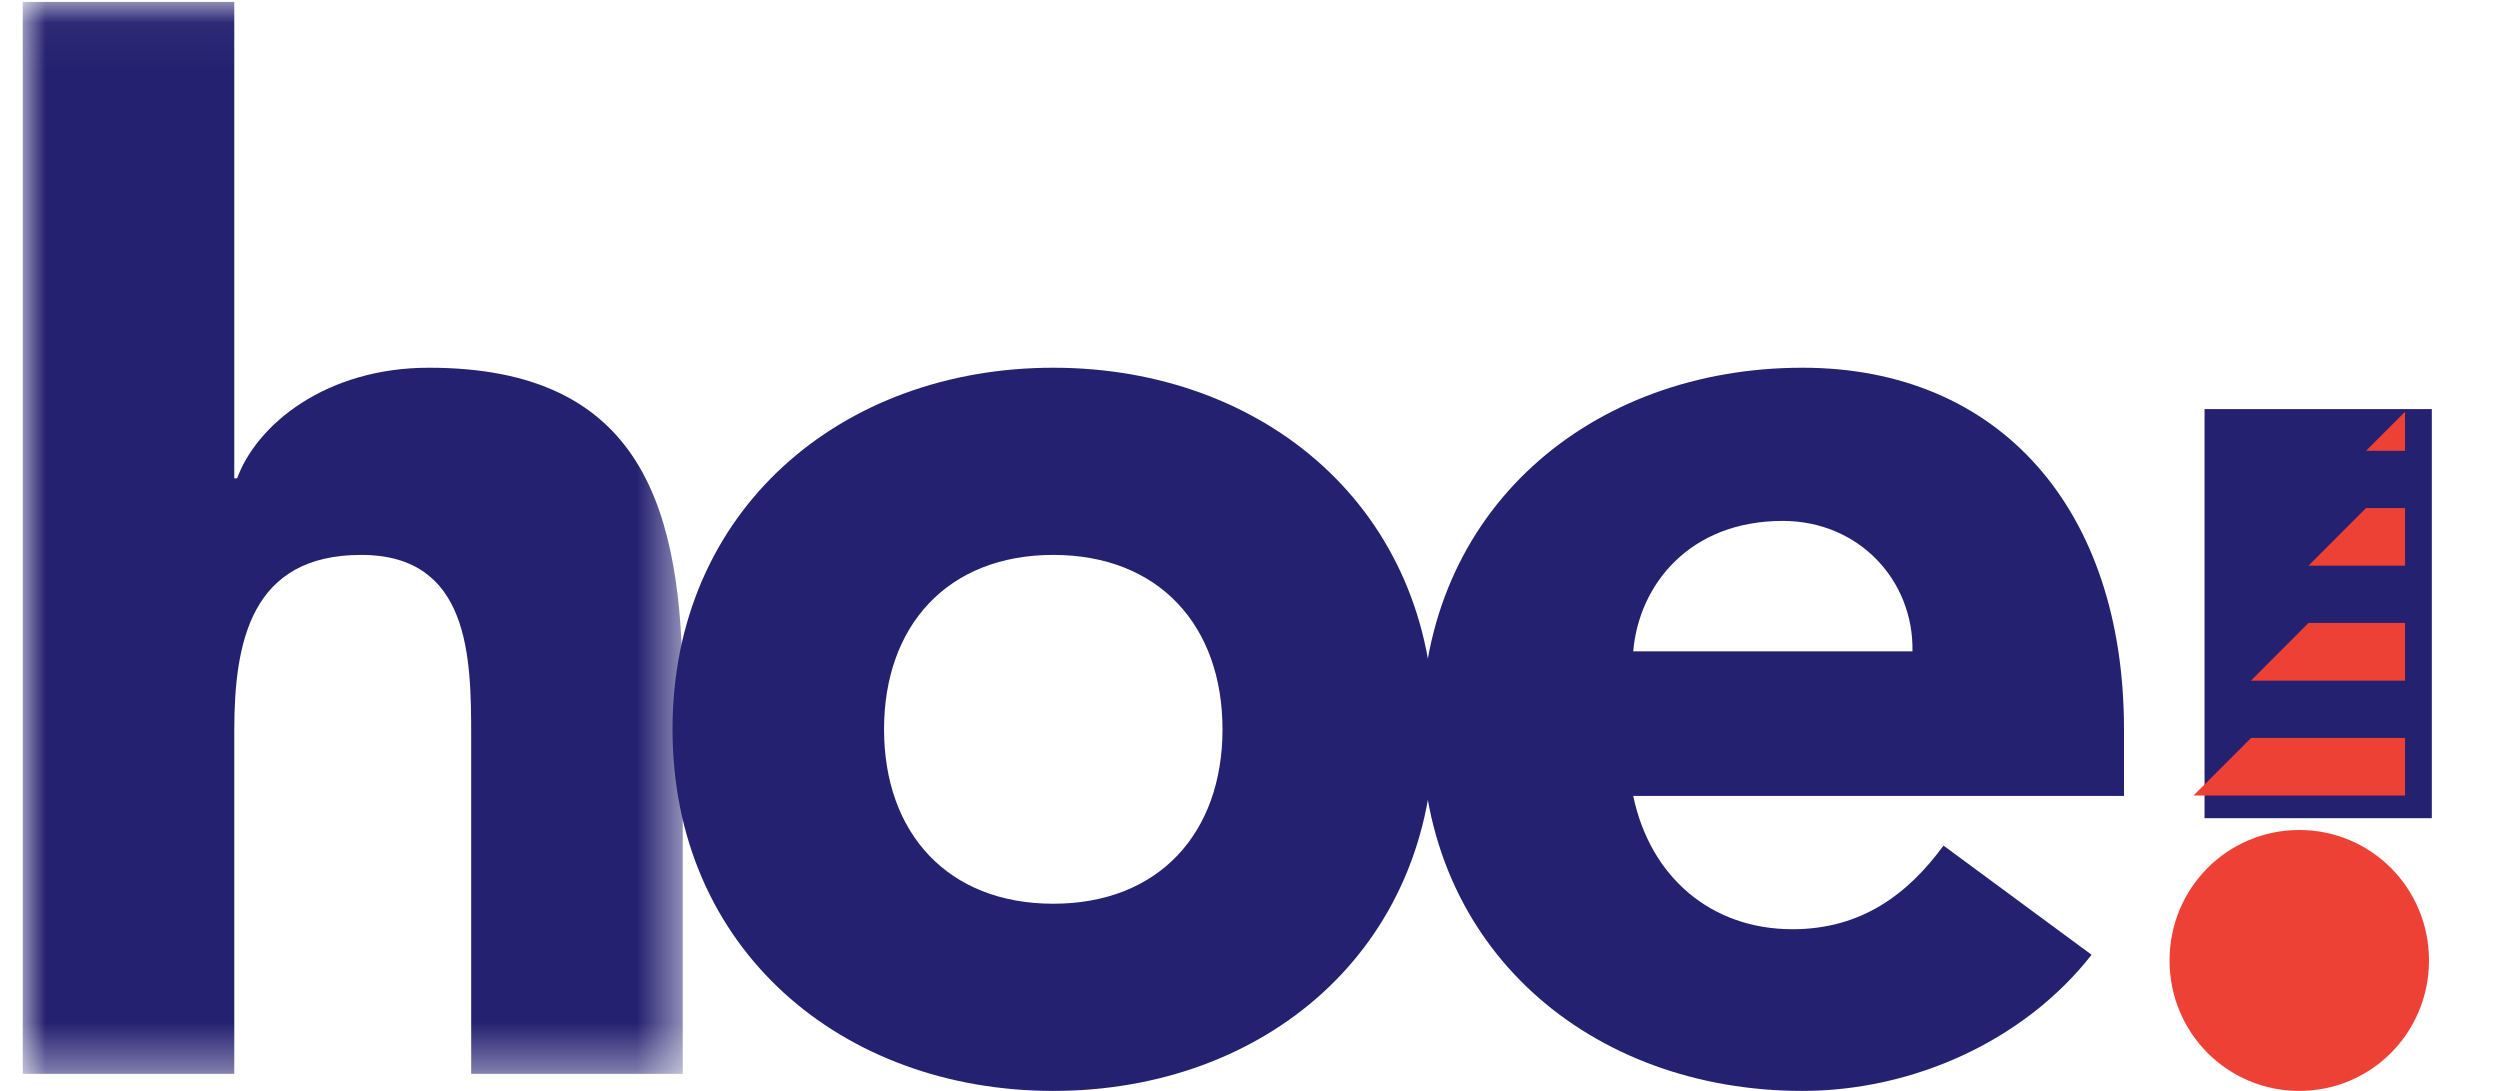
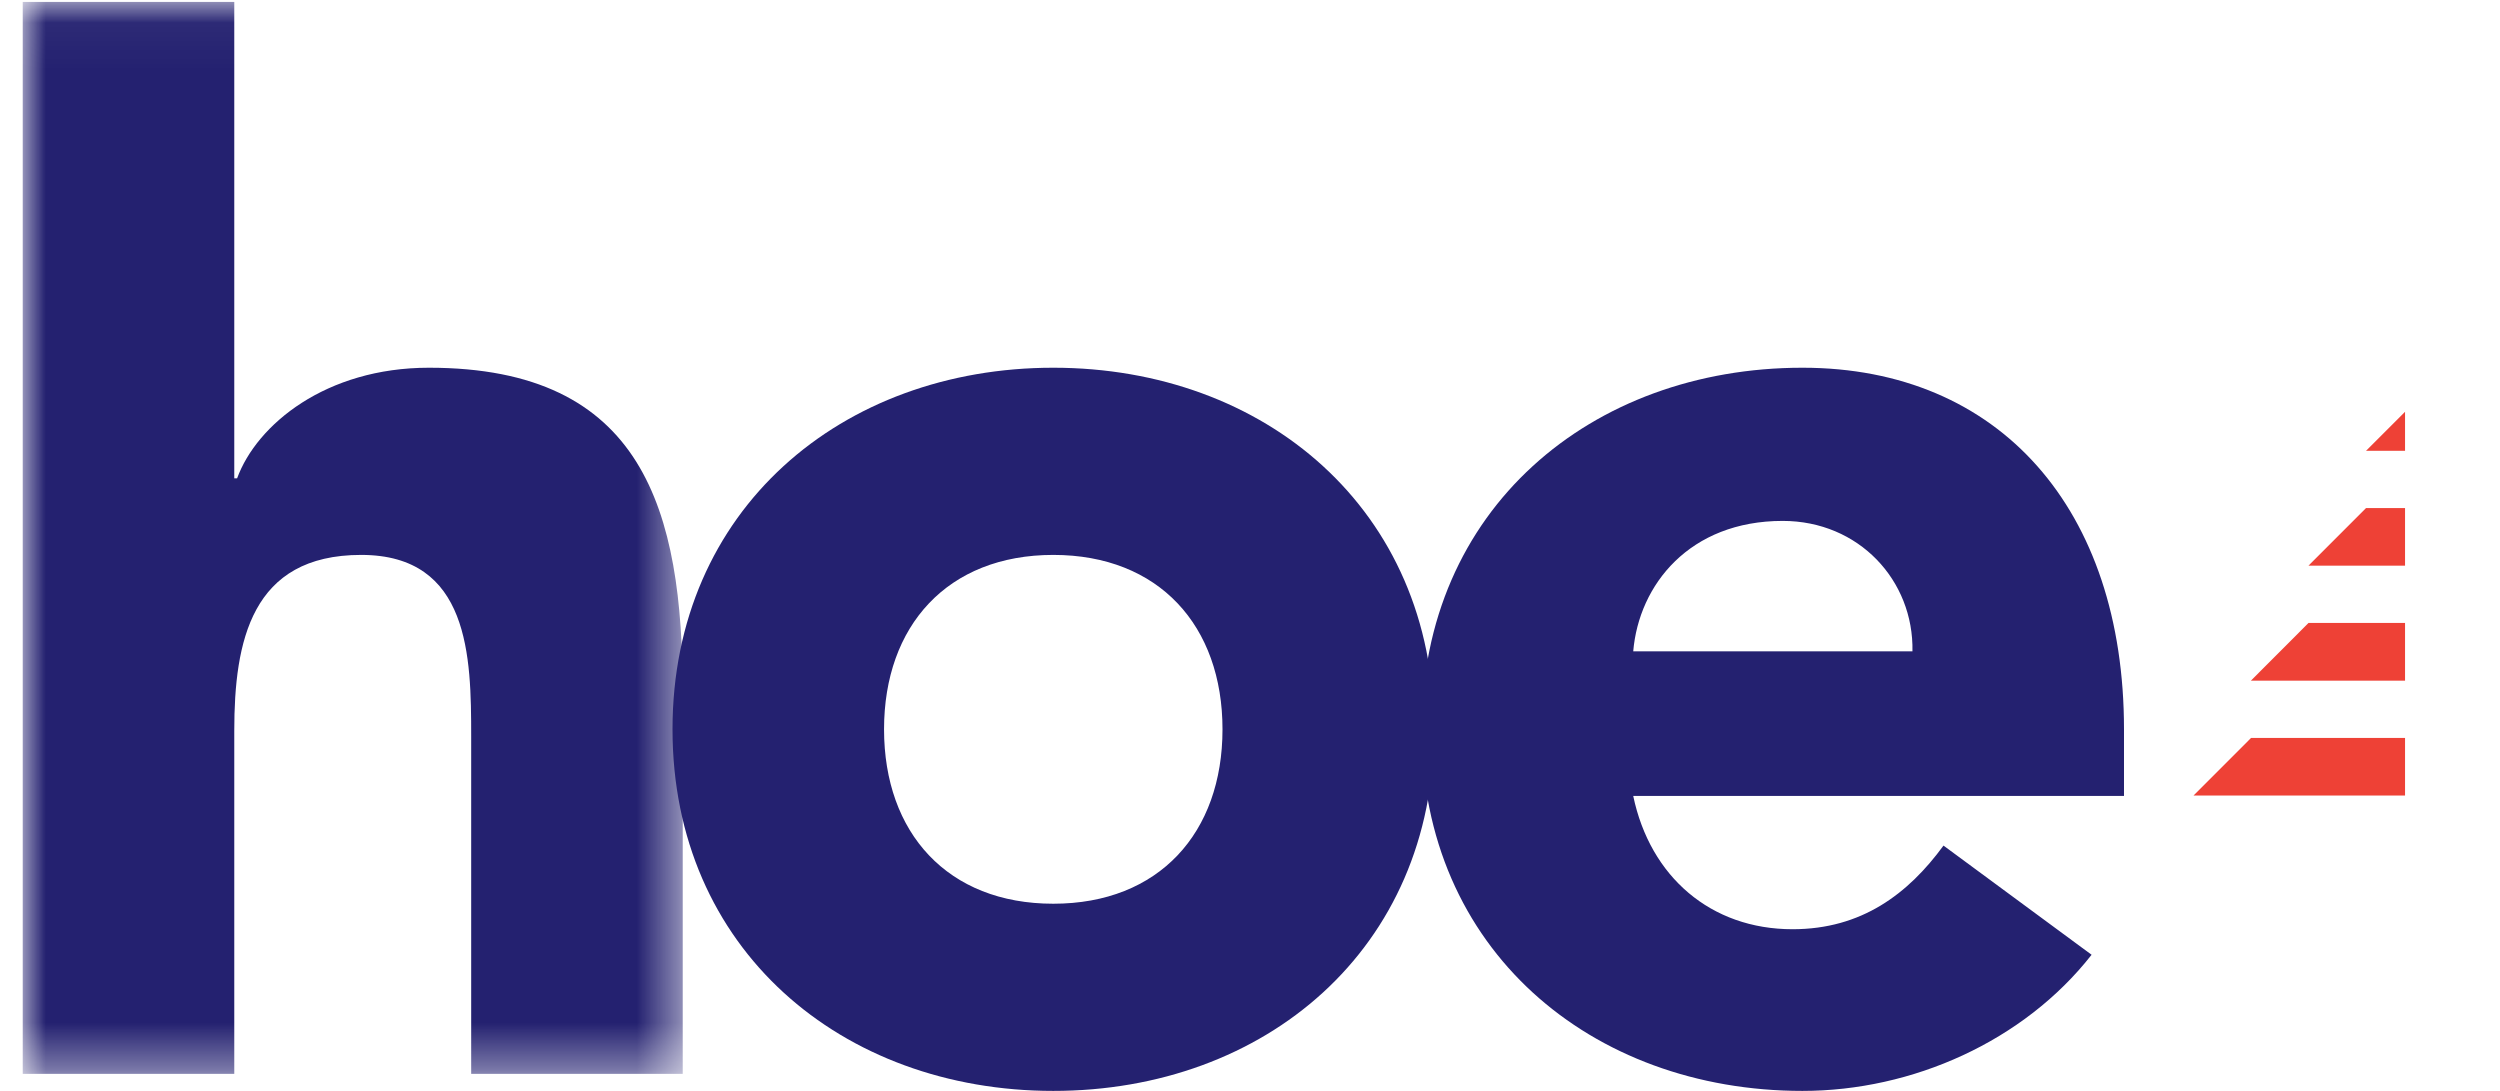
<svg xmlns="http://www.w3.org/2000/svg" xmlns:xlink="http://www.w3.org/1999/xlink" width="55px" height="24px" viewBox="0 0 55 24" version="1.1">
  <title>Group 20</title>
  <defs>
    <polygon id="path-1" points="0 0.042 14.52 0.042 14.52 23.625 0 23.625" />
  </defs>
  <g id="Page-1" stroke="none" stroke-width="1" fill="none" fill-rule="evenodd">
    <g id="HomePage_HoeOpleidingen" transform="translate(-741, -2026)">
      <g id="Group" transform="translate(604, 2021)">
        <g id="Group-20" transform="translate(137.239, 5)">
-           <polygon id="Fill-1" fill="#242170" points="48.261 18 53.261 18 53.261 9 48.261 9" />
          <g id="Group-19" transform="translate(0.261, 0)">
            <g id="Group-4">
              <mask id="mask-2" fill="white">
                <use xlink:href="#path-1" />
              </mask>
              <g id="Clip-3" />
              <path d="M4.654,0.042 L4.654,10.524 L4.716,10.524 C5.15,9.338 6.671,8.09 8.936,8.09 C13.652,8.09 14.52,11.21 14.52,15.265 L14.52,23.625 L9.866,23.625 L9.866,16.201 C9.866,14.454 9.835,12.208 7.446,12.208 C5.026,12.208 4.654,14.111 4.654,16.077 L4.654,23.625 L-4.04580153e-05,23.625 L-4.04580153e-05,0.042 L4.654,0.042 Z" id="Fill-2" fill="#242170" mask="url(#mask-2)" />
            </g>
            <path d="M22.672,19.882 C24.999,19.882 26.395,18.322 26.395,16.045 C26.395,13.768 24.999,12.208 22.672,12.208 C20.345,12.208 18.949,13.768 18.949,16.045 C18.949,18.322 20.345,19.882 22.672,19.882 M22.672,8.09 C27.326,8.09 31.049,11.21 31.049,16.045 C31.049,20.88 27.326,24 22.672,24 C18.018,24 14.295,20.88 14.295,16.045 C14.295,11.21 18.018,8.09 22.672,8.09" id="Fill-5" fill="#242170" />
            <path d="M41.574,14.33 C41.605,12.77 40.395,11.46 38.72,11.46 C36.672,11.46 35.555,12.863 35.431,14.33 L41.574,14.33 Z M45.515,21.005 C44.025,22.908 41.574,24 39.154,24 C34.5,24 30.777,20.88 30.777,16.045 C30.777,11.21 34.5,8.09 39.154,8.09 C43.498,8.09 46.228,11.21 46.228,16.045 L46.228,17.511 L35.431,17.511 C35.803,19.289 37.137,20.443 38.937,20.443 C40.457,20.443 41.481,19.664 42.257,18.603 L45.515,21.005 Z" id="Fill-7" fill="#242170" />
            <polygon id="Fill-9" fill="#EE4136" points="52.411 17.502 47.757 17.502 49.024 16.234 52.411 16.234" />
            <polygon id="Fill-11" fill="#EE4136" points="52.411 14.974 49.02 14.974 50.287 13.705 52.411 13.705" />
            <polygon id="Fill-13" fill="#EE4136" points="52.411 12.445 50.286 12.445 51.553 11.177 52.411 11.177" />
            <polygon id="Fill-15" fill="#EE4136" points="52.411 9.918 51.552 9.918 52.411 9.059" />
-             <path d="M50.084,18.26 C51.666,18.26 52.938,19.539 52.938,21.13 C52.938,22.721 51.666,24 50.084,24 C48.501,24 47.23,22.721 47.23,21.13 C47.23,19.539 48.501,18.26 50.084,18.26" id="Fill-17" fill="#EE4136" />
          </g>
        </g>
      </g>
    </g>
  </g>
</svg>